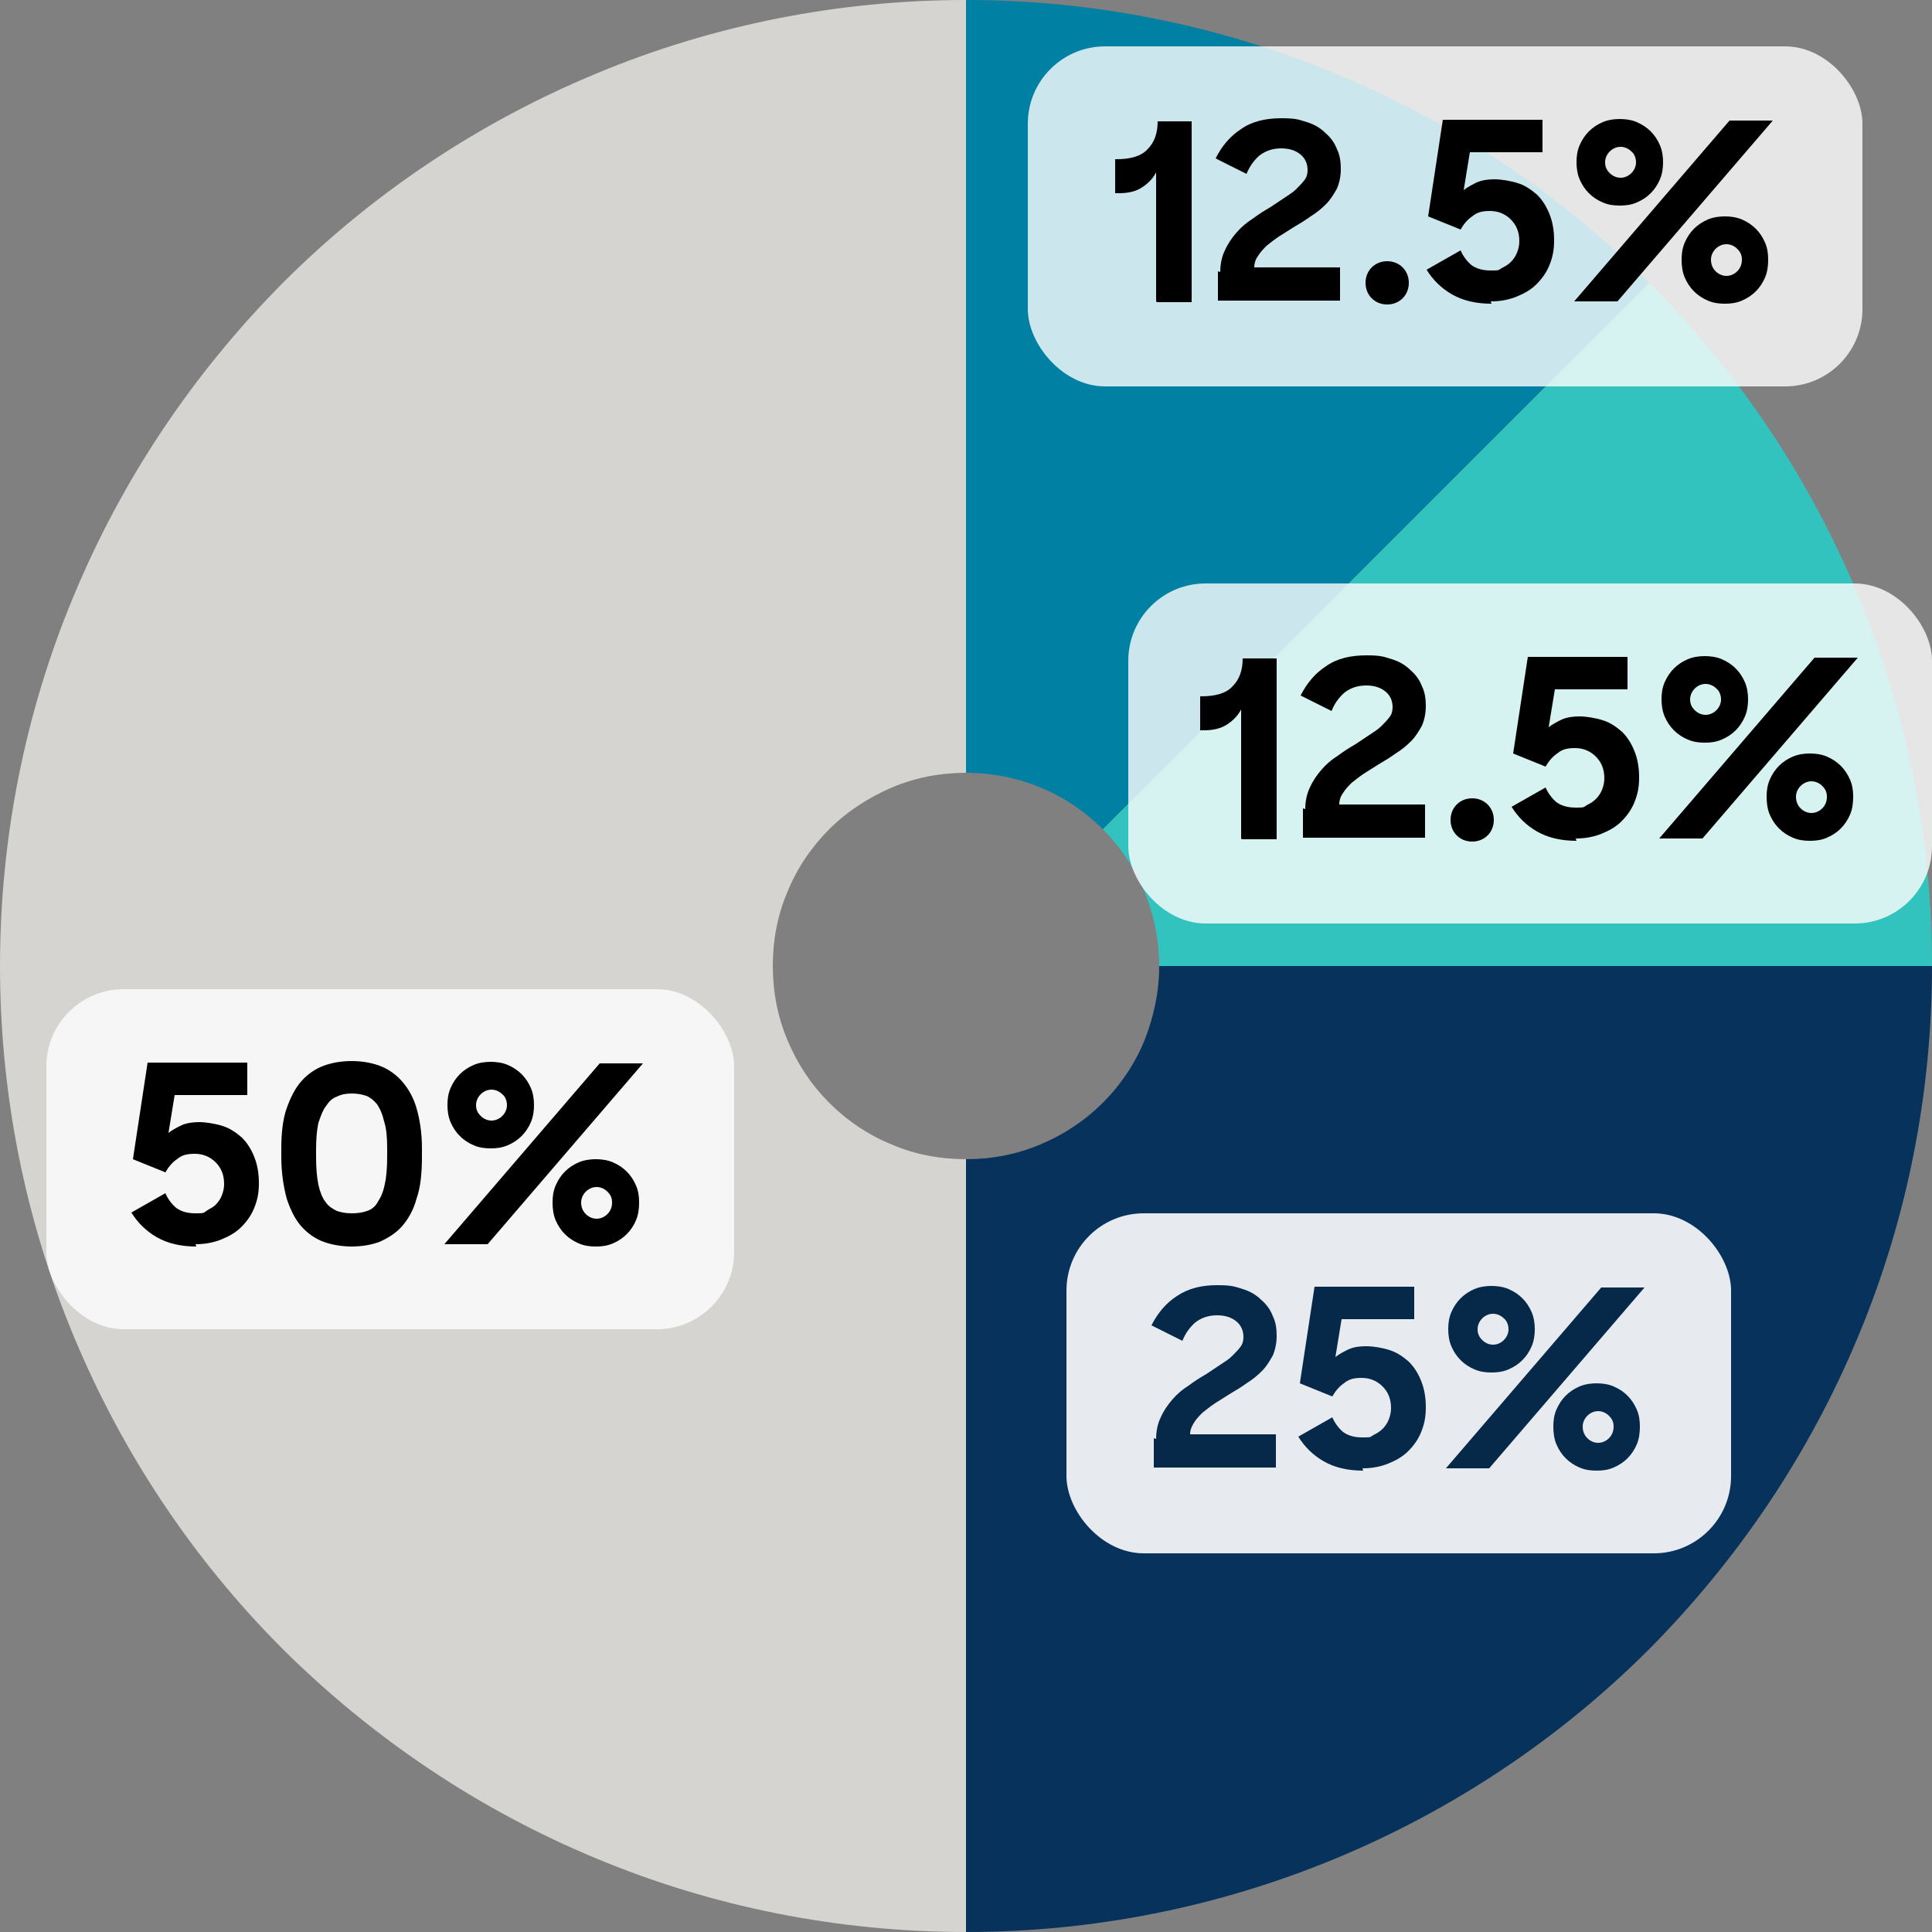
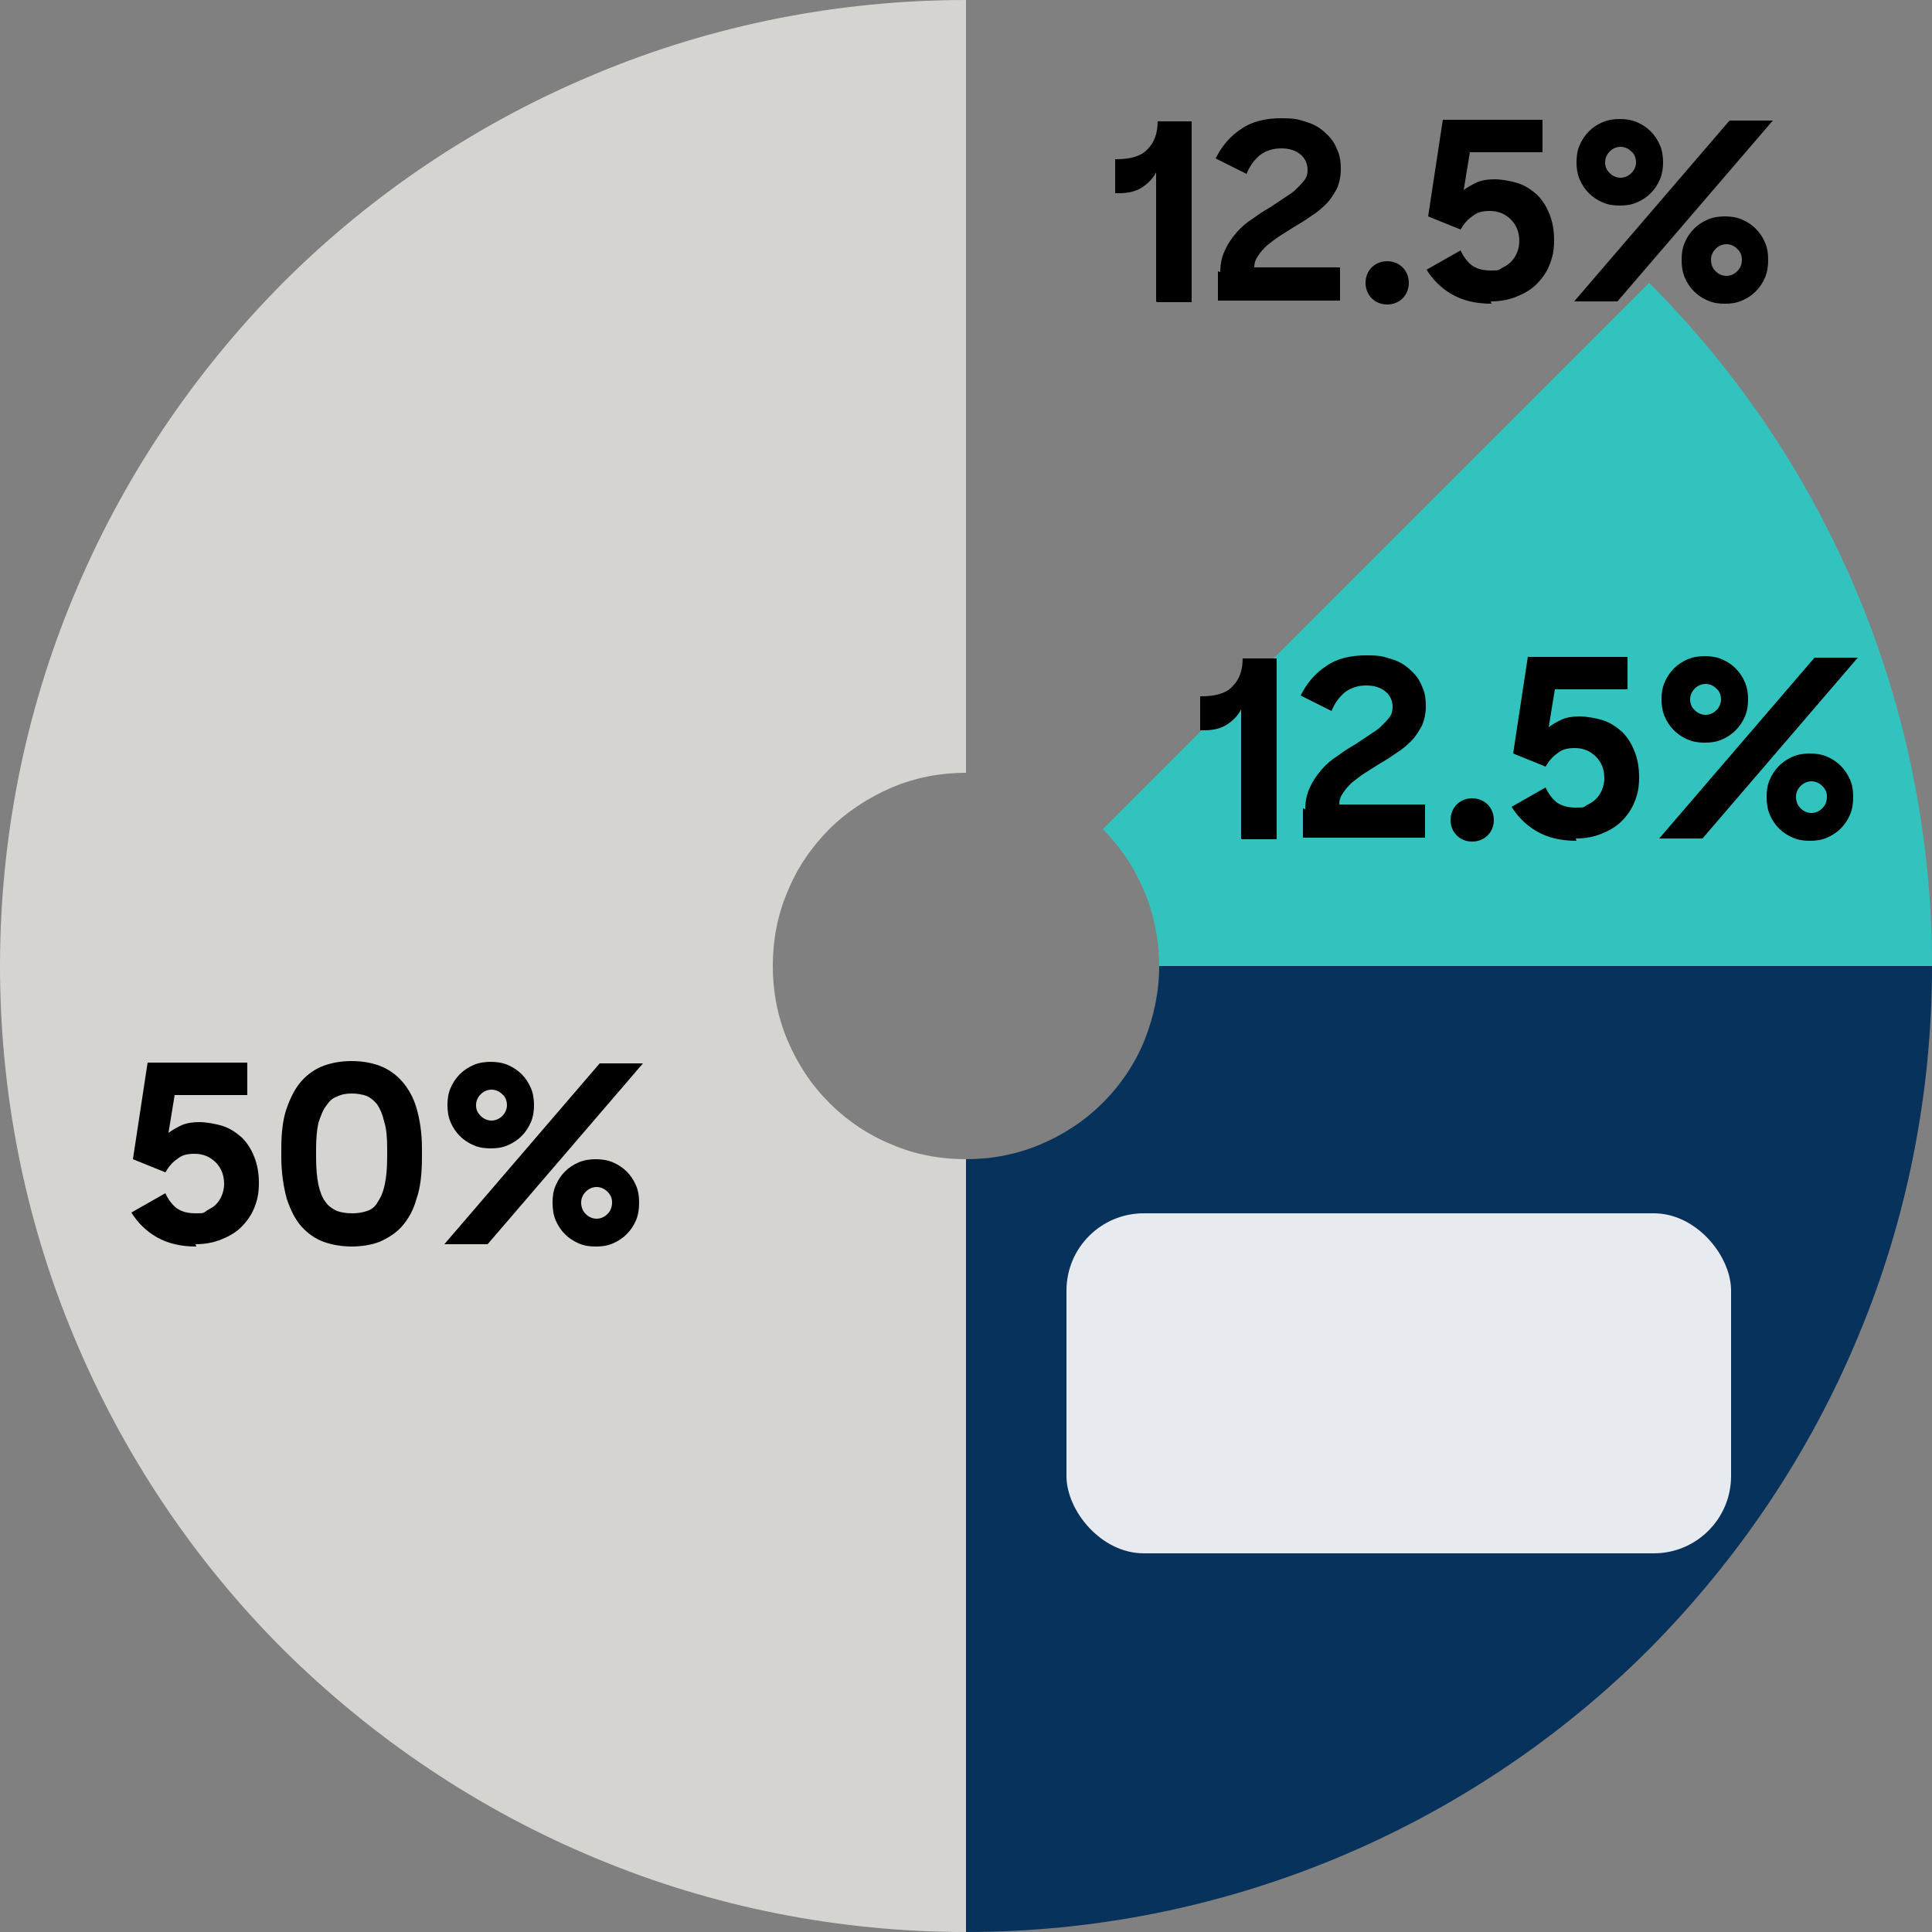
<svg xmlns="http://www.w3.org/2000/svg" id="Layer_1" version="1.1" viewBox="0 0 250 250">
  <rect x="0" y="0" width="250" height="250" fill="#808080" stroke="none" />
  <defs>
    <style>
      .st0 {
        fill: #062849;
      }

      .st1 {
        fill: #33c3be;
      }

      .st2 {
        fill: #d5d4d1;
      }

      .st3 {
        fill: #07325c;
      }

      .st4 {
        fill-opacity: .8;
      }

      .st4, .st5 {
        fill: #fff;
      }

      .st5 {
        fill-opacity: .9;
      }

      .st6 {
        fill: #0080a3;
      }
    </style>
  </defs>
  <path class="st2" d="M125,250c-16.4,0-32.7-3.2-47.8-9.5-15.2-6.3-28.9-15.5-40.6-27.1-11.6-11.6-20.8-25.4-27.1-40.6C3.2,157.7,0,141.4,0,125c0-16.4,3.2-32.7,9.5-47.8,6.3-15.2,15.5-28.9,27.1-40.6,11.6-11.6,25.4-20.8,40.6-27.1C92.3,3.2,108.6,0,125,0v100c-3.3,0-6.5.6-9.6,1.9-3,1.3-5.8,3.1-8.1,5.4-2.3,2.3-4.2,5.1-5.4,8.1-1.3,3-1.9,6.3-1.9,9.6s.6,6.5,1.9,9.6,3.1,5.8,5.4,8.1c2.3,2.3,5.1,4.2,8.1,5.4,3,1.3,6.3,1.9,9.6,1.9v100Z" />
  <path class="st3" d="M250,125c0,16.4-3.2,32.7-9.5,47.8-6.3,15.2-15.5,28.9-27.1,40.6-11.6,11.6-25.4,20.8-40.6,27.1-15.2,6.3-31.4,9.5-47.8,9.5v-100c3.3,0,6.5-.6,9.6-1.9s5.8-3.1,8.1-5.4c2.3-2.3,4.2-5.1,5.4-8.1s1.9-6.3,1.9-9.6h100Z" />
  <path class="st1" d="M213.4,36.6c23.4,23.4,36.6,55.2,36.6,88.4h-100c0-6.6-2.6-13-7.3-17.7l70.7-70.7Z" />
-   <path class="st6" d="M125,0c33.2,0,64.9,13.2,88.4,36.6l-70.7,70.7c-4.7-4.7-11-7.3-17.7-7.3V0Z" />
  <g>
    <rect class="st5" x="138" y="157" width="86" height="44" rx="10" ry="10" />
-     <path class="st0" d="M149.6,186.2c0-1,.2-2,.6-2.8.4-.9.9-1.6,1.5-2.3.6-.7,1.3-1.3,2.1-1.8.8-.6,1.6-1.1,2.3-1.5.6-.4,1.2-.8,1.8-1.2.6-.4,1.1-.7,1.5-1.1.4-.4.8-.8,1.1-1.2.3-.4.4-.8.4-1.3,0-.8-.3-1.5-.9-2-.6-.5-1.4-.8-2.5-.8s-2,.3-2.8.9c-.7.6-1.3,1.4-1.7,2.4l-4-2c.8-1.6,1.9-2.9,3.3-3.8,1.5-1,3.2-1.4,5.2-1.4s2.3.2,3.3.5c1,.3,1.8.8,2.4,1.4.7.6,1.2,1.3,1.5,2.1.4.8.5,1.7.5,2.6s-.2,1.8-.5,2.5c-.4.7-.8,1.4-1.4,2-.6.6-1.2,1.1-2,1.6-.7.5-1.5,1-2.2,1.4-.6.4-1.3.8-1.9,1.2s-1.1.8-1.6,1.2c-.4.4-.8.8-1.1,1.3s-.5.9-.5,1.5h11.1v4.3h-15.8v-3.8ZM176.4,190.3c-2,0-3.7-.4-5.1-1.2-1.4-.8-2.5-1.9-3.3-3.2l4.4-2.5c.3.7.8,1.4,1.4,1.9.7.5,1.5.7,2.5.7s1,0,1.4-.3c.4-.2.8-.4,1.2-.8.3-.3.6-.7.8-1.2.2-.5.3-1,.3-1.5,0-1.2-.4-2.1-1.1-2.8-.7-.7-1.6-1.1-2.7-1.1s-1.7.2-2.3.7c-.6.4-1.1,1-1.5,1.7l-4.2-1.7,1.9-12.5h12.9v4.2h-9.4l-.8,4.9c.5-.4,1.1-.7,1.7-1,.7-.3,1.4-.4,2.3-.4s2.1.2,3,.5c1,.3,1.8.9,2.5,1.5.7.7,1.2,1.5,1.6,2.5.4,1,.6,2.1.6,3.4s-.2,2.2-.6,3.2c-.4,1-1,1.8-1.7,2.5-.7.7-1.6,1.2-2.6,1.6-1,.4-2.1.6-3.3.6ZM191.2,172c0,.6.2,1,.6,1.4.4.4.9.6,1.4.6s1-.2,1.4-.6c.4-.4.6-.9.6-1.4s-.2-1.1-.6-1.4c-.4-.4-.9-.6-1.4-.6s-1,.2-1.4.6c-.4.4-.6.9-.6,1.4ZM201,184.6c0-.8.1-1.5.4-2.2.3-.7.7-1.3,1.2-1.8.5-.5,1.1-.9,1.8-1.2.7-.3,1.5-.4,2.2-.4s1.5.1,2.2.4c.7.3,1.3.7,1.8,1.2.5.5.9,1.1,1.2,1.8.3.7.4,1.4.4,2.2s-.1,1.6-.4,2.3c-.3.7-.7,1.3-1.2,1.8-.5.5-1.1.9-1.8,1.2-.7.3-1.4.4-2.2.4s-1.5-.1-2.2-.4c-.7-.3-1.3-.7-1.8-1.2-.5-.5-.9-1.1-1.2-1.8-.3-.7-.4-1.5-.4-2.3ZM207.2,166.6h5.6l-20.1,23.4h-5.6l20.1-23.4ZM204.8,184.6c0,.6.2,1.1.6,1.5.4.4.9.6,1.4.6s1-.2,1.4-.6c.4-.4.6-.9.6-1.5s-.2-1-.6-1.4c-.4-.4-.9-.6-1.4-.6s-1,.2-1.4.6c-.4.4-.6.9-.6,1.4ZM187.4,172c0-.8.1-1.5.4-2.2.3-.7.7-1.3,1.2-1.8.5-.5,1.1-.9,1.8-1.2.7-.3,1.5-.4,2.2-.4s1.5.1,2.2.4c.7.3,1.3.7,1.8,1.2.5.5.9,1.1,1.2,1.8.3.7.4,1.5.4,2.2s-.1,1.5-.4,2.2c-.3.7-.7,1.3-1.2,1.8-.5.5-1.1.9-1.8,1.2-.7.3-1.4.4-2.2.4s-1.5-.1-2.2-.4c-.7-.3-1.3-.7-1.8-1.2-.5-.5-.9-1.1-1.2-1.8-.3-.7-.4-1.5-.4-2.2Z" />
  </g>
  <g>
-     <rect class="st4" x="146" y="75.5" width="104" height="44" rx="10" ry="10" />
    <path d="M160.6,108.5v-16.7c-.4.8-1.1,1.5-1.9,2-.8.5-1.8.7-2.9.7h-.5v-4.4h.2c1.8,0,3.2-.4,4-1.3.9-.9,1.3-2.1,1.3-3.6h4.4v23.4h-4.5ZM168.9,104.7c0-1,.2-2,.6-2.8.4-.9.9-1.6,1.5-2.3.6-.7,1.3-1.3,2.1-1.8.8-.6,1.6-1.1,2.3-1.5.6-.4,1.2-.8,1.8-1.2.6-.4,1.1-.7,1.5-1.1.4-.4.8-.8,1.1-1.2.3-.4.4-.8.4-1.3,0-.8-.3-1.5-.9-2-.6-.5-1.4-.8-2.5-.8s-2,.3-2.8.9c-.7.6-1.3,1.4-1.7,2.4l-4-2c.8-1.6,1.9-2.9,3.3-3.8,1.4-1,3.2-1.4,5.2-1.4s2.3.2,3.3.5c1,.3,1.8.8,2.4,1.4.7.6,1.2,1.3,1.5,2.1.4.8.5,1.7.5,2.6s-.2,1.8-.5,2.5c-.4.7-.8,1.4-1.4,2-.6.6-1.2,1.1-2,1.6-.7.5-1.5,1-2.2,1.4-.6.4-1.3.8-1.9,1.2-.6.4-1.1.8-1.6,1.2-.4.4-.8.8-1.1,1.3-.3.4-.5.9-.5,1.5h11.1v4.3h-15.8v-3.8ZM187.7,106.1c0-.8.3-1.5.8-2,.5-.5,1.2-.8,2-.8s1.5.3,2,.8c.5.5.8,1.2.8,2s-.3,1.5-.8,2c-.5.5-1.2.8-2,.8s-1.5-.3-2-.8c-.5-.5-.8-1.2-.8-2ZM204,108.8c-2,0-3.7-.4-5.1-1.2-1.4-.8-2.5-1.9-3.3-3.2l4.4-2.5c.3.7.8,1.4,1.4,1.9.7.5,1.5.7,2.5.7s1,0,1.4-.3c.4-.2.8-.4,1.2-.8.3-.3.6-.7.8-1.2.2-.5.3-1,.3-1.5,0-1.2-.4-2.1-1.1-2.8-.7-.7-1.6-1.1-2.7-1.1s-1.7.2-2.3.7c-.6.4-1.1,1-1.5,1.7l-4.2-1.7,1.9-12.5h12.9v4.2h-9.4l-.8,4.9c.5-.4,1.1-.7,1.7-1,.7-.3,1.5-.4,2.3-.4s2.1.2,3,.5c1,.3,1.8.9,2.5,1.5.7.7,1.2,1.5,1.6,2.5.4,1,.6,2.1.6,3.4s-.2,2.2-.6,3.2c-.4,1-1,1.8-1.7,2.5-.7.7-1.6,1.2-2.6,1.6-1,.4-2.1.6-3.3.6ZM218.7,90.5c0,.6.2,1,.6,1.4.4.4.9.6,1.4.6s1-.2,1.4-.6c.4-.4.6-.9.6-1.4s-.2-1.1-.6-1.4c-.4-.4-.9-.6-1.4-.6s-1,.2-1.4.6c-.4.4-.6.9-.6,1.4ZM228.6,103.1c0-.8.1-1.5.4-2.2.3-.7.7-1.3,1.2-1.8.5-.5,1.1-.9,1.8-1.2.7-.3,1.5-.4,2.2-.4s1.5.1,2.2.4c.7.3,1.3.7,1.8,1.2.5.5.9,1.1,1.2,1.8.3.7.4,1.4.4,2.2s-.1,1.6-.4,2.3c-.3.7-.7,1.3-1.2,1.8s-1.1.9-1.8,1.2c-.7.3-1.4.4-2.2.4s-1.5-.1-2.2-.4c-.7-.3-1.3-.7-1.8-1.2-.5-.5-.9-1.1-1.2-1.8-.3-.7-.4-1.5-.4-2.3ZM234.8,85.1h5.6l-20.1,23.4h-5.6l20.1-23.4ZM232.4,103.1c0,.6.2,1.1.6,1.5.4.4.9.6,1.4.6s1-.2,1.4-.6c.4-.4.6-.9.6-1.5s-.2-1-.6-1.4c-.4-.4-.9-.6-1.4-.6s-1,.2-1.4.6c-.4.4-.6.9-.6,1.4ZM215,90.5c0-.8.1-1.5.4-2.2.3-.7.7-1.3,1.2-1.8.5-.5,1.1-.9,1.8-1.2.7-.3,1.5-.4,2.2-.4s1.5.1,2.2.4c.7.3,1.3.7,1.8,1.2.5.5.9,1.1,1.2,1.8.3.7.4,1.5.4,2.2s-.1,1.5-.4,2.2c-.3.7-.7,1.3-1.2,1.8-.5.5-1.1.9-1.8,1.2-.7.3-1.4.4-2.2.4s-1.5-.1-2.2-.4c-.7-.3-1.3-.7-1.8-1.2-.5-.5-.9-1.1-1.2-1.8-.3-.7-.4-1.5-.4-2.2Z" />
  </g>
  <g>
-     <rect class="st4" x="133" y="6" width="108" height="44" rx="10" ry="10" />
    <path d="M149.6,39v-16.7c-.4.8-1.1,1.5-1.9,2-.8.5-1.8.7-2.9.7h-.5v-4.4h.2c1.8,0,3.2-.4,4-1.3.9-.9,1.3-2.1,1.3-3.6h4.4v23.4h-4.5ZM157.9,35.2c0-1,.2-2,.6-2.8.4-.9.9-1.6,1.5-2.3.6-.7,1.3-1.3,2.1-1.8.8-.6,1.6-1.1,2.3-1.5.6-.4,1.2-.8,1.8-1.2.6-.4,1.1-.7,1.5-1.1.4-.4.8-.8,1.1-1.2.3-.4.4-.8.4-1.3,0-.8-.3-1.5-.9-2-.6-.5-1.4-.8-2.5-.8s-2,.3-2.8.9c-.7.6-1.3,1.4-1.7,2.4l-4-2c.8-1.6,1.9-2.9,3.3-3.8,1.4-1,3.2-1.4,5.2-1.4s2.3.2,3.3.5c1,.3,1.8.8,2.4,1.4.7.6,1.2,1.3,1.5,2.1.4.8.5,1.7.5,2.6s-.2,1.8-.5,2.5c-.4.7-.8,1.4-1.4,2-.6.6-1.2,1.1-2,1.6-.7.5-1.5,1-2.2,1.4-.6.4-1.3.8-1.9,1.2-.6.4-1.1.8-1.6,1.2-.4.4-.8.8-1.1,1.3-.3.4-.5.9-.5,1.5h11.1v4.3h-15.8v-3.8ZM176.7,36.6c0-.8.3-1.5.8-2,.5-.5,1.2-.8,2-.8s1.5.3,2,.8c.5.5.8,1.2.8,2s-.3,1.5-.8,2c-.5.5-1.2.8-2,.8s-1.5-.3-2-.8c-.5-.5-.8-1.2-.8-2ZM193,39.3c-2,0-3.7-.4-5.1-1.2-1.4-.8-2.5-1.9-3.3-3.2l4.4-2.5c.3.7.8,1.4,1.4,1.9.7.5,1.5.7,2.5.7s1,0,1.4-.3c.4-.2.8-.4,1.2-.8.3-.3.6-.7.8-1.2.2-.5.3-1,.3-1.5,0-1.2-.4-2.1-1.1-2.8-.7-.7-1.6-1.1-2.7-1.1s-1.7.2-2.3.7c-.6.4-1.1,1-1.5,1.7l-4.2-1.7,1.9-12.5h12.9v4.2h-9.4l-.8,4.9c.5-.4,1.1-.7,1.7-1,.7-.3,1.5-.4,2.3-.4s2.1.2,3,.5c1,.3,1.8.9,2.5,1.5.7.7,1.2,1.5,1.6,2.5.4,1,.6,2.1.6,3.4s-.2,2.2-.6,3.2c-.4,1-1,1.8-1.7,2.5-.7.7-1.6,1.2-2.6,1.6-1,.4-2.1.6-3.3.6ZM207.7,21c0,.6.2,1,.6,1.4.4.4.9.6,1.4.6s1-.2,1.4-.6c.4-.4.6-.9.6-1.4s-.2-1.1-.6-1.4c-.4-.4-.9-.6-1.4-.6s-1,.2-1.4.6c-.4.4-.6.9-.6,1.4ZM217.6,33.6c0-.8.1-1.5.4-2.2.3-.7.7-1.3,1.2-1.8.5-.5,1.1-.9,1.8-1.2.7-.3,1.5-.4,2.2-.4s1.5.1,2.2.4c.7.3,1.3.7,1.8,1.2.5.5.9,1.1,1.2,1.8.3.7.4,1.4.4,2.2s-.1,1.6-.4,2.3c-.3.7-.7,1.3-1.2,1.8-.5.5-1.1.9-1.8,1.2-.7.3-1.4.4-2.2.4s-1.5-.1-2.2-.4c-.7-.3-1.3-.7-1.8-1.2-.5-.5-.9-1.1-1.2-1.8-.3-.7-.4-1.5-.4-2.3ZM223.8,15.6h5.6l-20.1,23.4h-5.6l20.1-23.4ZM221.4,33.6c0,.6.2,1.1.6,1.5.4.4.9.6,1.4.6s1-.2,1.4-.6c.4-.4.6-.9.6-1.5s-.2-1-.6-1.4c-.4-.4-.9-.6-1.4-.6s-1,.2-1.4.6c-.4.4-.6.9-.6,1.4ZM204,21c0-.8.1-1.5.4-2.2.3-.7.7-1.3,1.2-1.8.5-.5,1.1-.9,1.8-1.2.7-.3,1.5-.4,2.2-.4s1.5.1,2.2.4c.7.3,1.3.7,1.8,1.2.5.5.9,1.1,1.2,1.8.3.7.4,1.5.4,2.2s-.1,1.5-.4,2.2c-.3.7-.7,1.3-1.2,1.8-.5.5-1.1.9-1.8,1.2-.7.3-1.4.4-2.2.4s-1.5-.1-2.2-.4c-.7-.3-1.3-.7-1.8-1.2-.5-.5-.9-1.1-1.2-1.8-.3-.7-.4-1.5-.4-2.2Z" />
  </g>
  <g>
-     <rect class="st4" x="6" y="128" width="89" height="44" rx="10" ry="10" />
    <path d="M25.4,161.3c-2,0-3.7-.4-5.1-1.2-1.4-.8-2.5-1.9-3.3-3.2l4.4-2.5c.3.7.8,1.4,1.4,1.9.7.5,1.5.7,2.5.7s1,0,1.4-.3.8-.4,1.2-.8c.3-.3.6-.7.8-1.2.2-.5.3-1,.3-1.5,0-1.2-.4-2.1-1.1-2.8-.7-.7-1.6-1.1-2.7-1.1s-1.7.2-2.3.7c-.6.4-1.1,1-1.5,1.7l-4.2-1.7,1.9-12.5h12.9v4.2h-9.4l-.8,4.9c.5-.4,1.1-.7,1.7-1,.7-.3,1.5-.4,2.3-.4s2.1.2,3,.5c1,.3,1.8.9,2.5,1.5.7.7,1.2,1.5,1.6,2.5.4,1,.6,2.1.6,3.4s-.2,2.2-.6,3.2c-.4,1-1,1.8-1.7,2.5-.7.7-1.6,1.2-2.6,1.6-1,.4-2.1.6-3.3.6ZM45.6,157c.7,0,1.3-.1,1.9-.3.6-.2,1.1-.6,1.4-1.2.4-.6.7-1.3.9-2.3.2-.9.3-2.1.3-3.6v-1c0-1.4-.1-2.6-.4-3.5-.2-.9-.5-1.6-.9-2.2-.4-.5-.9-.9-1.4-1.1-.6-.2-1.2-.3-1.9-.3s-1.3.1-1.9.4c-.6.2-1,.6-1.4,1.2-.4.5-.7,1.3-1,2.2-.2.9-.3,2.1-.3,3.4v1c0,1.5.1,2.6.3,3.6.2.9.5,1.7.9,2.2.4.6.9.9,1.5,1.2.6.2,1.2.3,1.9.3ZM45.6,161.3c-1.3,0-2.6-.2-3.7-.6-1.1-.4-2.1-1.1-2.9-2-.8-.9-1.4-2.1-1.9-3.6-.4-1.5-.7-3.3-.7-5.4v-1.1c0-2,.2-3.8.7-5.2.5-1.4,1.1-2.6,1.9-3.5.8-.9,1.8-1.6,2.9-2,1.1-.4,2.3-.6,3.6-.6s2.5.2,3.6.6c1.1.4,2.1,1.1,2.9,2,.8.9,1.5,2.1,1.9,3.5s.7,3.1.7,5.2v1.1c0,2.2-.2,4-.7,5.4-.4,1.5-1.1,2.7-1.9,3.6-.8.9-1.8,1.5-2.9,2-1.1.4-2.3.6-3.7.6ZM61.6,143c0,.6.2,1,.6,1.4.4.4.9.6,1.4.6s1-.2,1.4-.6c.4-.4.6-.9.6-1.4s-.2-1.1-.6-1.4c-.4-.4-.9-.6-1.4-.6s-1,.2-1.4.6c-.4.4-.6.9-.6,1.4ZM71.5,155.6c0-.8.1-1.5.4-2.2.3-.7.7-1.3,1.2-1.8.5-.5,1.1-.9,1.8-1.2.7-.3,1.5-.4,2.2-.4s1.5.1,2.2.4c.7.3,1.3.7,1.8,1.2.5.5.9,1.1,1.2,1.8.3.7.4,1.4.4,2.2s-.1,1.6-.4,2.3c-.3.7-.7,1.3-1.2,1.8-.5.5-1.1.9-1.8,1.2-.7.3-1.4.4-2.2.4s-1.5-.1-2.2-.4c-.7-.3-1.3-.7-1.8-1.2-.5-.5-.9-1.1-1.2-1.8-.3-.7-.4-1.5-.4-2.3ZM77.6,137.6h5.6l-20.1,23.4h-5.6l20.1-23.4ZM75.2,155.6c0,.6.2,1.1.6,1.5.4.4.9.6,1.4.6s1-.2,1.4-.6c.4-.4.6-.9.6-1.5s-.2-1-.6-1.4c-.4-.4-.9-.6-1.4-.6s-1,.2-1.4.6c-.4.4-.6.9-.6,1.4ZM57.9,143c0-.8.1-1.5.4-2.2.3-.7.7-1.3,1.2-1.8.5-.5,1.1-.9,1.8-1.2.7-.3,1.5-.4,2.2-.4s1.5.1,2.2.4c.7.3,1.3.7,1.8,1.2.5.5.9,1.1,1.2,1.8.3.7.4,1.5.4,2.2s-.1,1.5-.4,2.2c-.3.7-.7,1.3-1.2,1.8-.5.5-1.1.9-1.8,1.2-.7.3-1.4.4-2.2.4s-1.5-.1-2.2-.4c-.7-.3-1.3-.7-1.8-1.2-.5-.5-.9-1.1-1.2-1.8-.3-.7-.4-1.5-.4-2.2Z" />
  </g>
</svg>